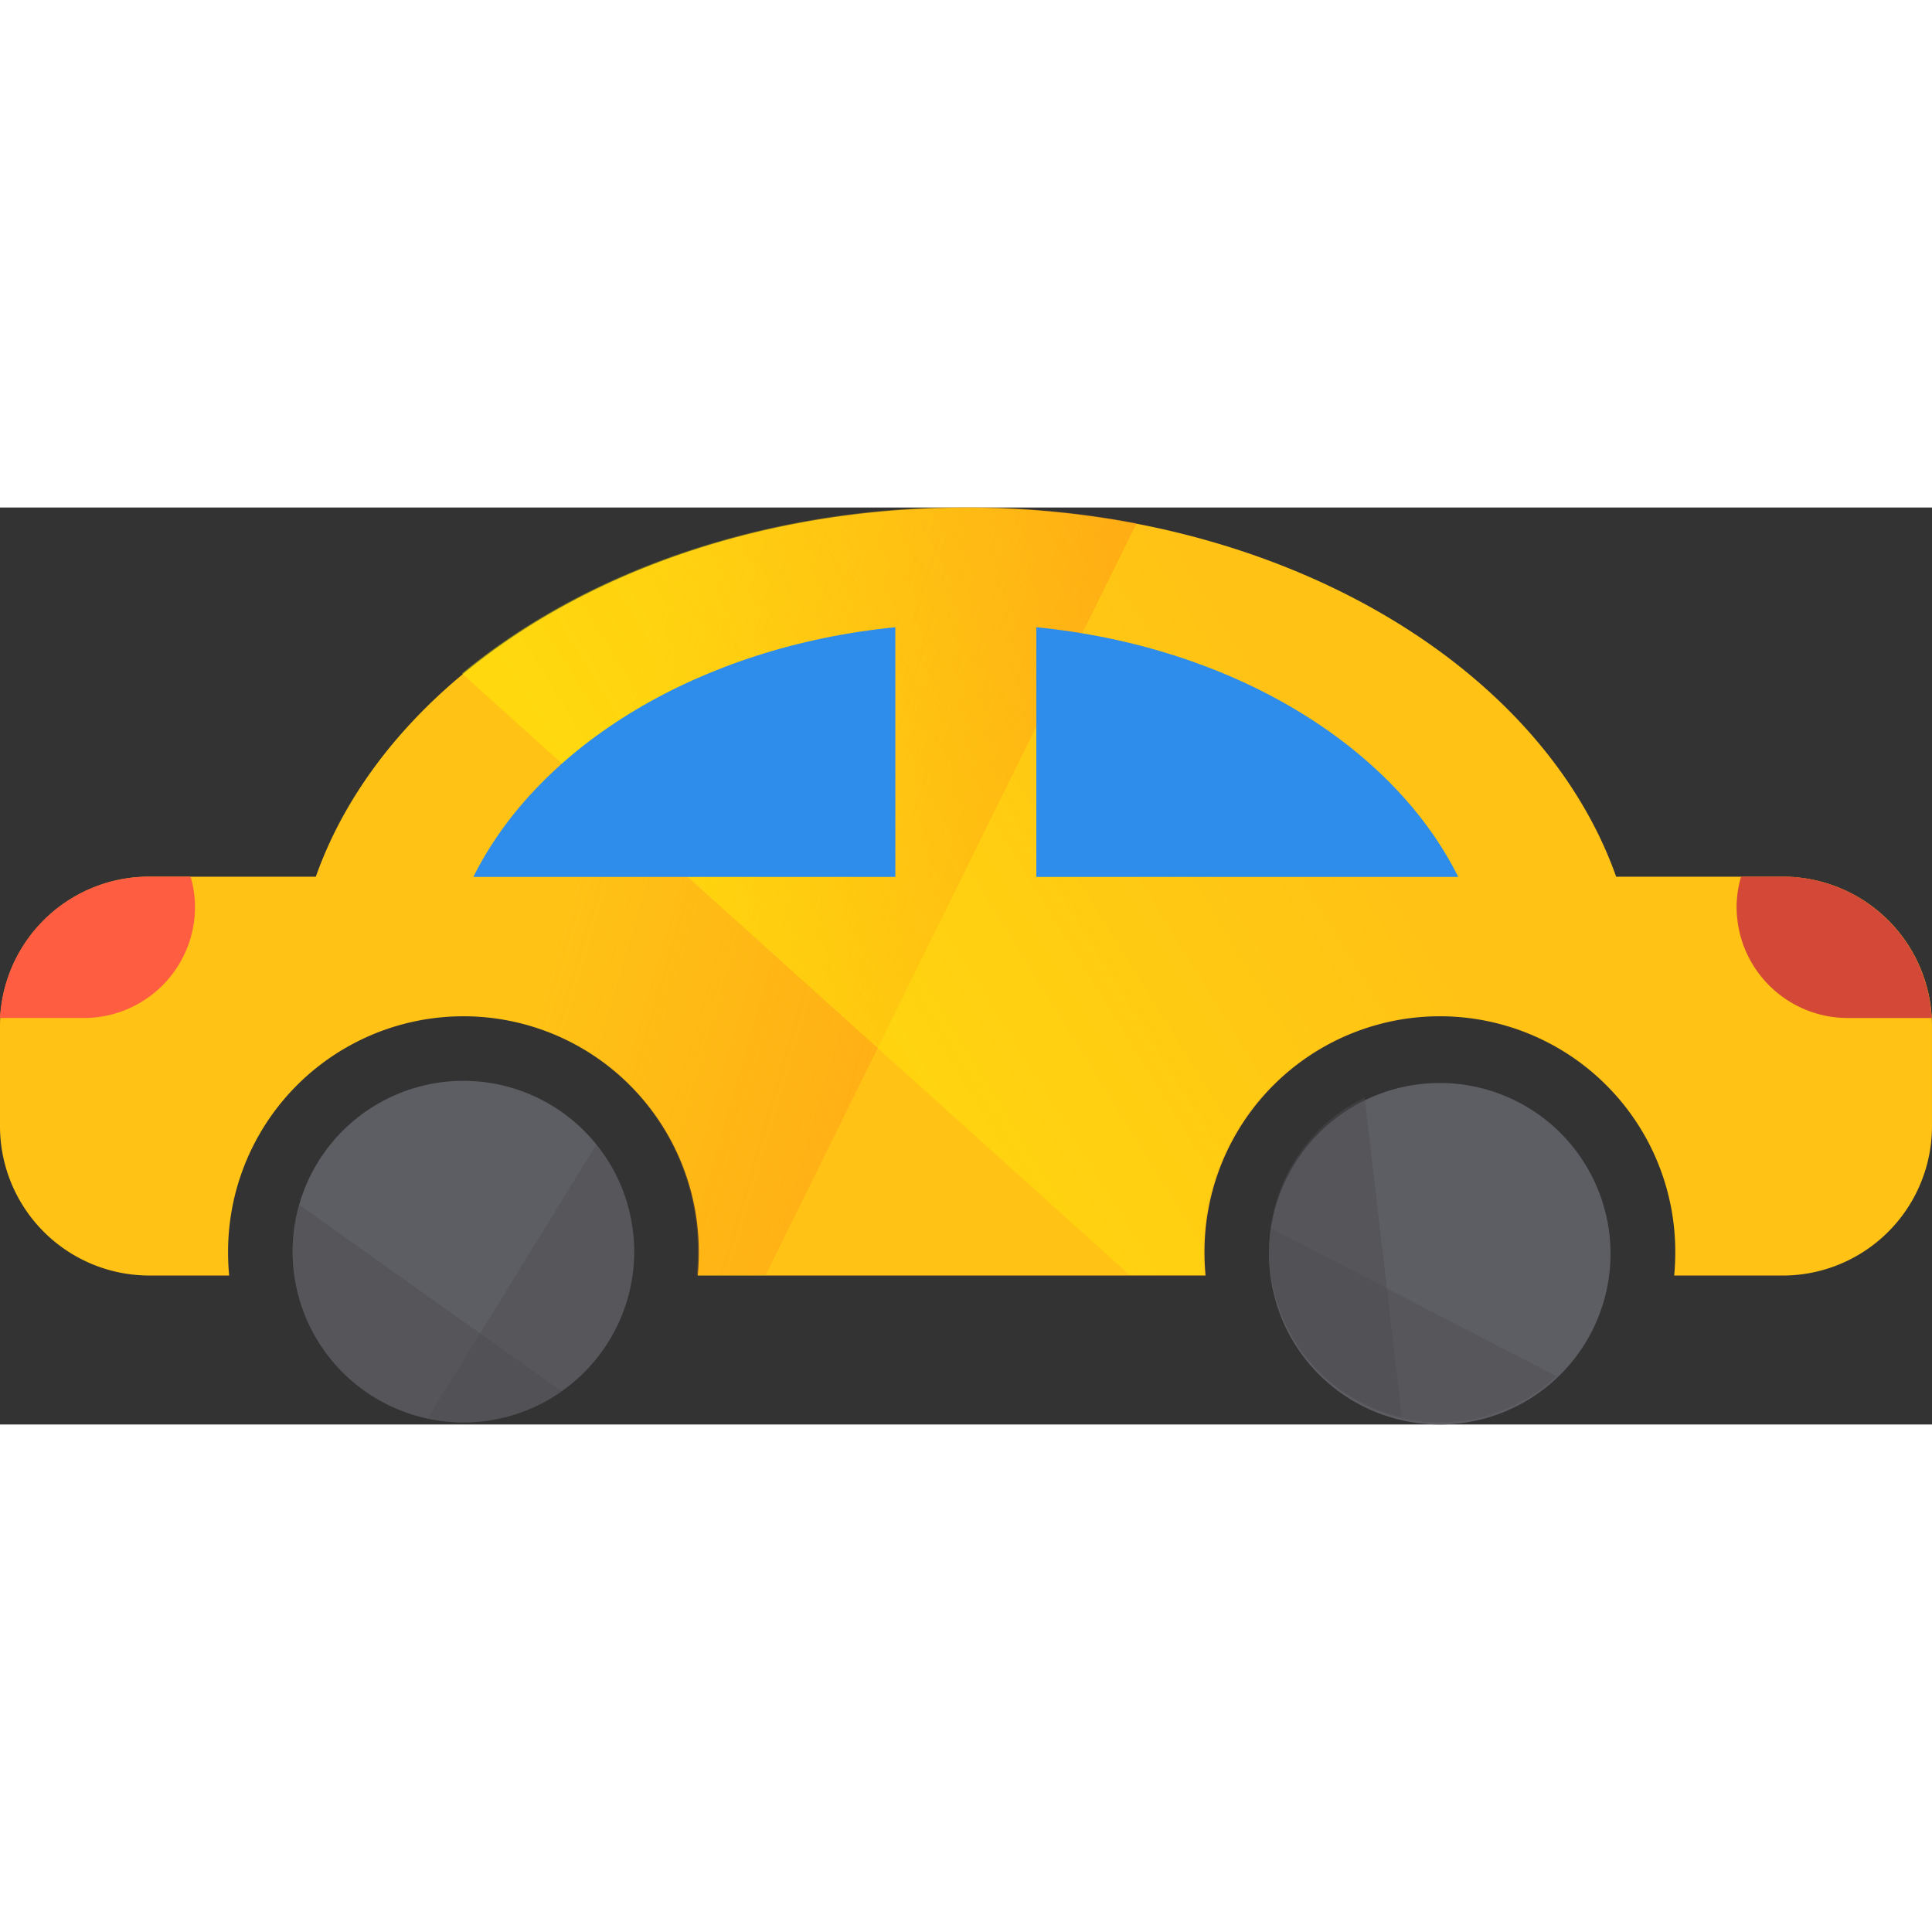
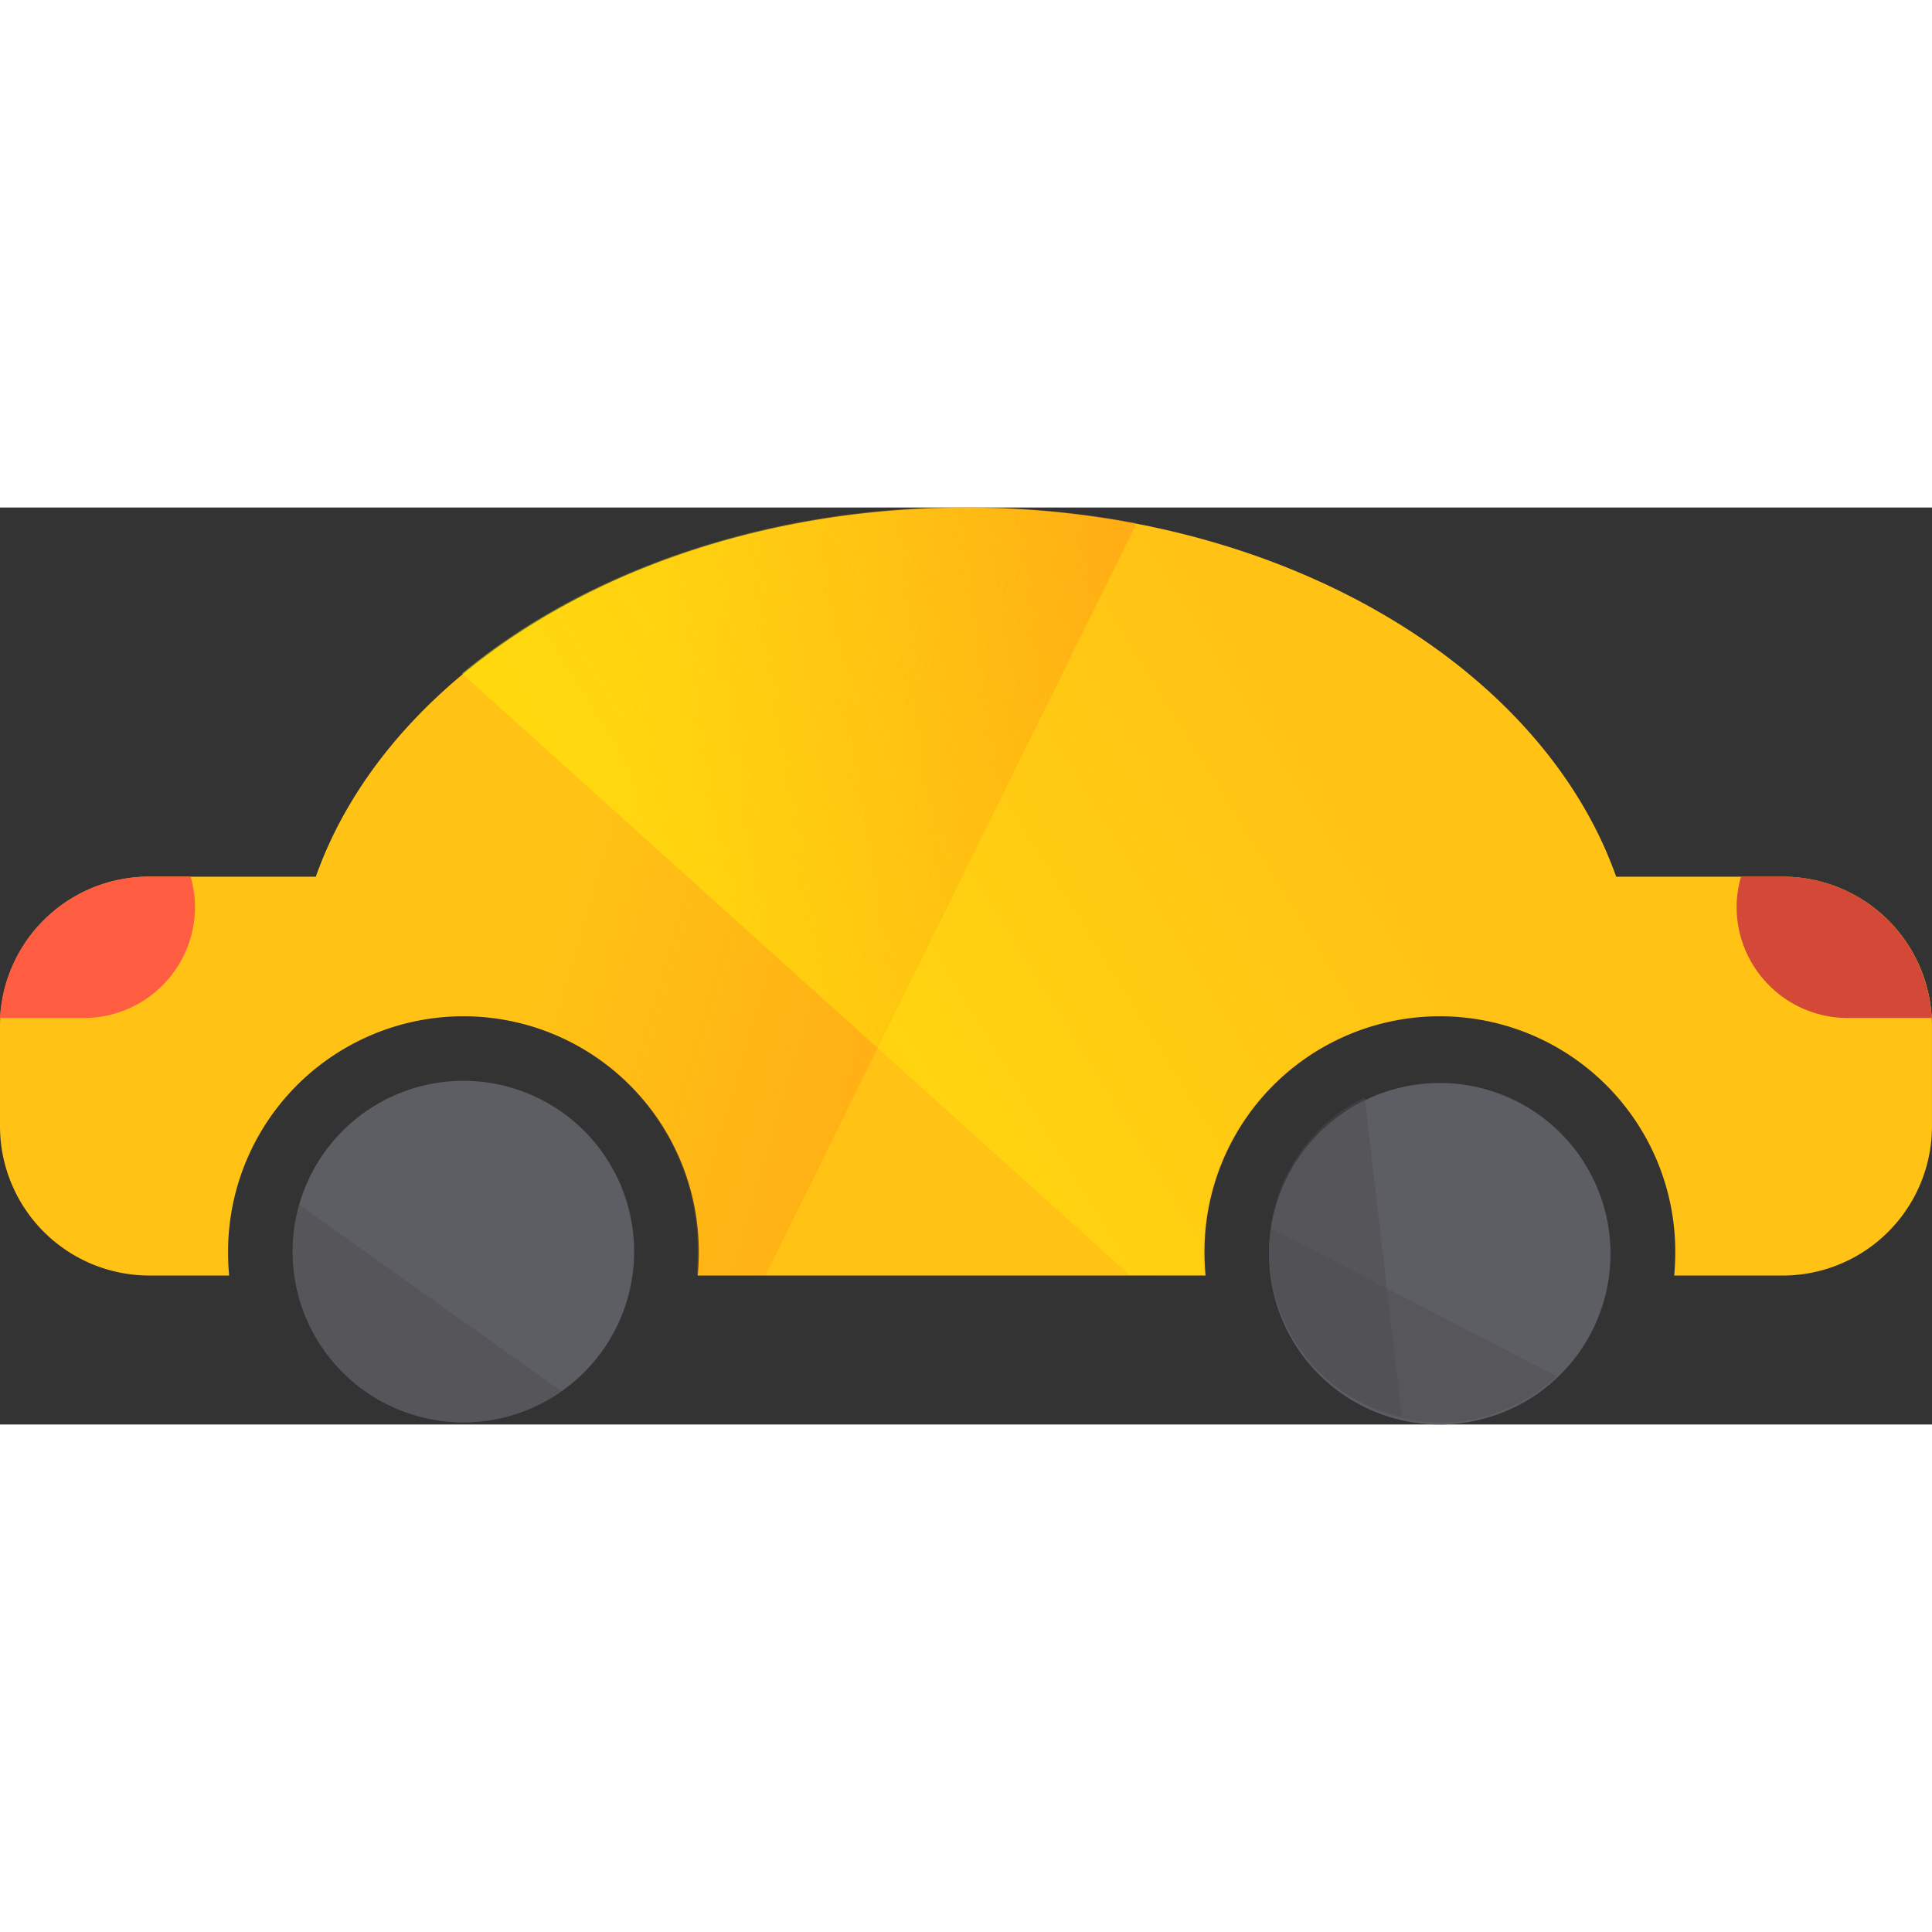
<svg xmlns="http://www.w3.org/2000/svg" xmlns:xlink="http://www.w3.org/1999/xlink" id="car" width="64" height="64" viewBox="16.406 33.095 71.191 33.789">
  <rect x="16.406" y="33.095" width="71.191" height="33.789" fill="#333333" stroke="none" />
  <defs>
    <linearGradient xlink:href="#a" id="c" x1="2027.275" x2="1991.151" y1="519.045" y2="508.438" gradientTransform="translate(0 156.27)" gradientUnits="userSpaceOnUse" />
    <linearGradient id="a">
      <stop offset="0" stop-color="#ff8915" />
      <stop offset="1" stop-color="#ff8915" stop-opacity="0" />
    </linearGradient>
    <linearGradient xlink:href="#b" id="d" x1="2006.931" x2="2054.856" y1="540.612" y2="510.913" gradientTransform="translate(0 156.27)" gradientUnits="userSpaceOnUse" />
    <linearGradient id="b">
      <stop offset="0" stop-color="#fff306" />
      <stop offset="1" stop-color="#fff306" stop-opacity="0" />
    </linearGradient>
  </defs>
  <path fill="#ffc215" d="M51.995 33.1c-11.518 0-21.187 5.777-23.952 13.6h-6.13a5.493 5.493 0 0 0-5.507 5.507v3.667a5.504 5.504 0 0 0 5.507 5.521h2.937a8.948 8.948 0 0 1-.04-.88 8.673 8.673 0 0 1 8.673-8.673 8.673 8.673 0 0 1 8.674 8.674c0 .294-.012.592-.04.88H60.83a8.948 8.948 0 0 1-.04-.88 8.673 8.673 0 0 1 8.673-8.674 8.673 8.673 0 0 1 8.674 8.674c0 .294-.012.592-.04.88h3.991a5.504 5.504 0 0 0 5.508-5.522v-3.667a5.492 5.492 0 0 0-5.507-5.508h-6.13c-2.768-7.822-12.447-13.6-23.965-13.6z" />
  <path fill="#5d5e63" fill-rule="evenodd" d="M39.773 60.513a6.292 6.292 0 1 1-12.584 0 6.292 6.292 0 0 1 12.584 0zM75.75 60.513a6.292 6.292 0 1 1-12.583 0 6.292 6.292 0 0 1 12.583 0z" />
  <path fill="url(#c)" d="M2021.781 641.583c-26.599 0-48.928 13.342-55.312 31.406h-14.157a12.684 12.684 0 0 0-12.718 12.72v8.5a12.684 12.684 0 0 0 12.718 12.718h6.782a20.664 20.664 0 0 1-.094-2.031c0-11.066 8.966-20.032 20.031-20.032s20.031 8.966 20.031 20.032c0 .68-.027 1.367-.094 2.03h5.875l31.563-63.968c-4.668-.905-9.57-1.375-14.625-1.375z" opacity=".413" transform="translate(-823.477 -244.723)scale(.433)" />
  <path fill="url(#d)" d="M2021.781 641.583c-17.03 0-32.316 5.48-42.781 14.156l56.813 51.188h6.374a20.664 20.664 0 0 1-.093-2.031c0-11.066 8.966-20.032 20.03-20.032 11.066 0 20.032 8.966 20.032 20.032 0 .68-.027 1.367-.094 2.03h9.219a12.684 12.684 0 0 0 12.718-12.718v-8.5a12.684 12.684 0 0 0-12.718-12.719h-14.157c-6.391-18.064-28.745-31.406-55.343-31.406z" opacity=".466" transform="translate(-823.477 -244.723)scale(.433)" />
-   <path fill="#2e8cea" d="M49.397 37.507c-7.192.712-13.132 4.338-15.549 9.201h15.549v-9.201zm5.196 0v9.201H70.14c-2.42-4.866-8.351-8.492-15.548-9.201z" />
  <path fill="#d34836" fill-rule="evenodd" d="M80.56 46.695c-.099.354-.162.723-.162 1.11 0 2.268 1.831 4.1 4.1 4.1h3.086a5.499 5.499 0 0 0-5.494-5.21h-1.53z" />
  <path fill="#ff5d42" fill-rule="evenodd" d="M23.429 46.695c.1.354.162.723.162 1.11 0 2.268-1.831 4.1-4.1 4.1h-3.085a5.499 5.499 0 0 1 5.494-5.21h1.529z" />
-   <path fill="#4c4c50" fill-rule="evenodd" d="M38.382 56.564 32.17 66.66c.422.09.863.149 1.312.149a6.293 6.293 0 0 0 4.899-10.244z" opacity=".413" />
  <path fill="#4c4c50" fill-rule="evenodd" d="m37.1 65.664-9.658-6.87a6.336 6.336 0 0 0-.236 1.3 6.293 6.293 0 0 0 9.895 5.57z" opacity=".466" />
  <path fill="#4c4c50" fill-rule="evenodd" d="m73.761 65.107-10.525-5.45a6.337 6.337 0 0 0-.052 1.32 6.293 6.293 0 0 0 10.577 4.13z" opacity=".413" />
  <path fill="#4c4c50" fill-rule="evenodd" d="m68.059 66.611-1.367-11.773c-.388.19-.77.417-1.123.695a6.293 6.293 0 0 0 2.49 11.078z" opacity=".466" />
</svg>